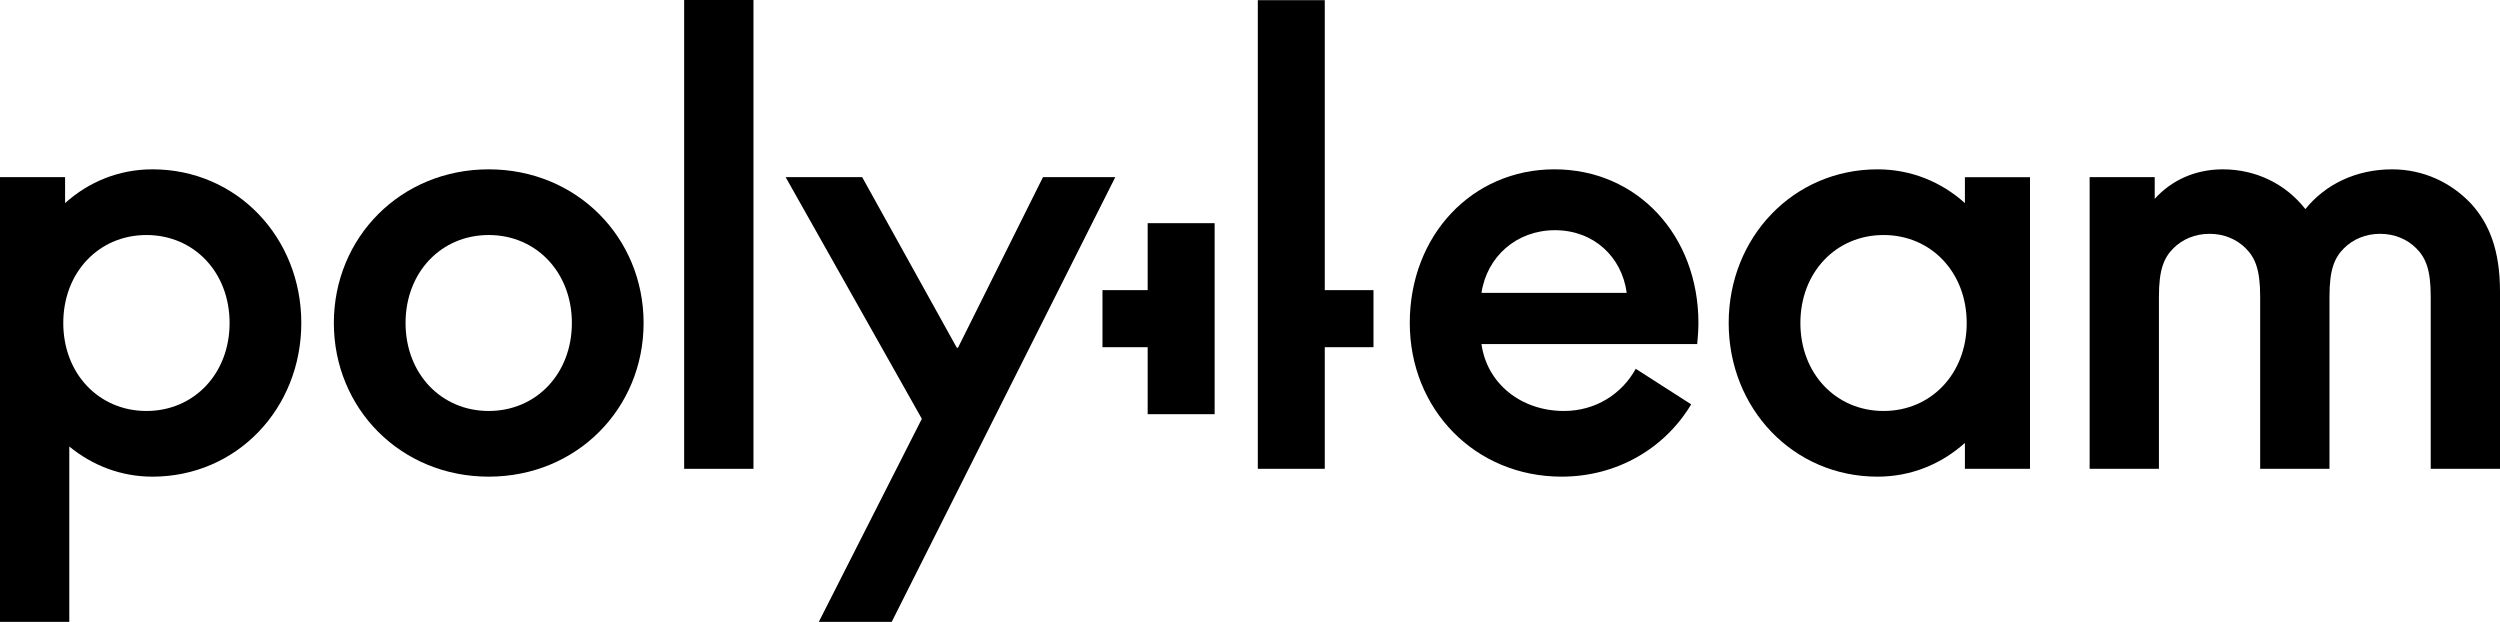
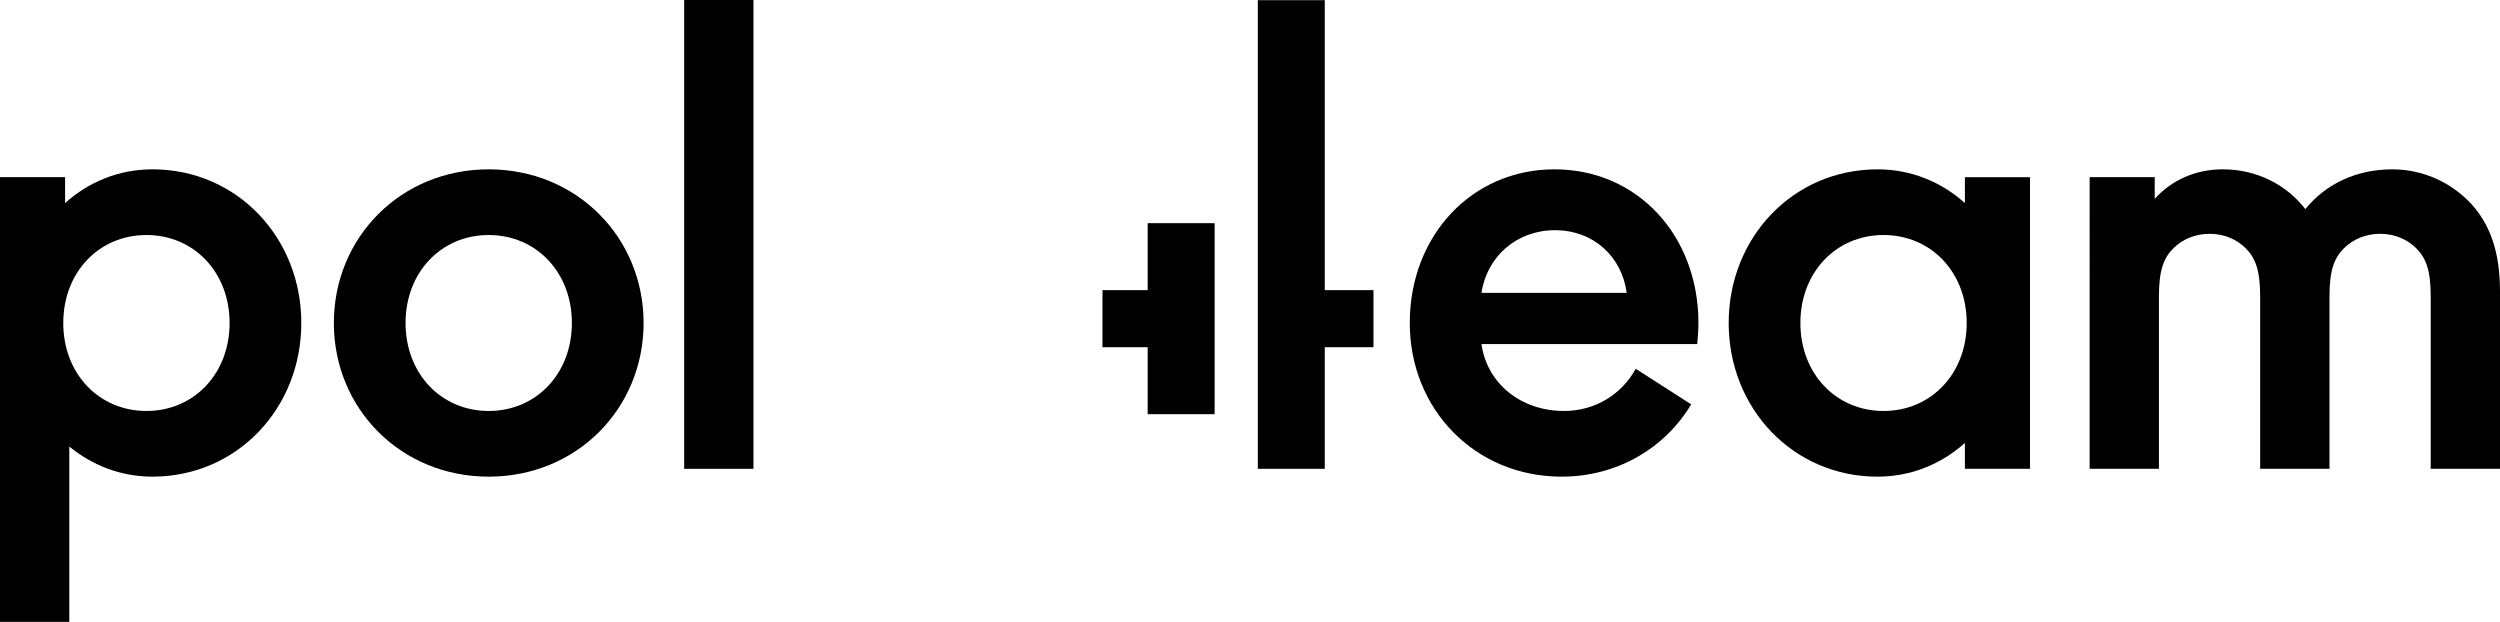
<svg xmlns="http://www.w3.org/2000/svg" version="1.1" x="0px" y="0px" viewBox="0 0 328.55 81.728" style="enable-background:new 0 0 328.55 81.728;" xml:space="preserve">
  <style type="text/css">
	.st0{display:none;}
	.st1{display:inline;opacity:0.1;fill:#874B94;}
</style>
  <g id="Abstände" class="st0">
-     <path class="st1" d="M9.107,81.728v61.612H0V81.728H9.107z" />
    <path class="st1" d="M99.02-61.612V0h-9.107v-61.612H99.02z" />
-     <path class="st1" d="M-61.612,45.499H0v9.107h-61.612V45.499z" />
    <path class="st1" d="M328.55,45.254h61.612v9.107h-61.612V45.254z" />
  </g>
  <g id="Wortmarke">
    <path d="M39.597,42.448c0,11.245-8.474,20.194-19.561,20.194   c-4.197,0-7.919-1.504-10.929-3.959v23.045H0V23.283h8.553v3.405   c3.089-2.771,7.049-4.435,11.483-4.435C31.123,22.253,39.597,31.202,39.597,42.448   z M30.173,42.448c0-6.652-4.673-11.562-10.929-11.562s-10.929,4.91-10.929,11.562   c0,6.652,4.673,11.562,10.929,11.562S30.173,49.1,30.173,42.448z" />
    <path d="M43.875,42.448c0-11.246,8.79-20.194,20.352-20.194   c11.562,0,20.354,8.949,20.354,20.194c0,11.245-8.791,20.194-20.354,20.194   C52.665,62.642,43.875,53.693,43.875,42.448z M75.156,42.448   c0-6.652-4.673-11.562-10.93-11.562c-6.256,0-10.928,4.91-10.928,11.562   c0,6.652,4.672,11.562,10.928,11.562C70.483,54.01,75.156,49.1,75.156,42.448z" />
-     <path d="M103.25,23.283h10.058l12.433,22.412h0.159l11.166-22.412h9.503L117.188,81.728   h-9.582l13.542-26.688L103.25,23.283z" />
    <path d="M223.047,45.219h-28.352c0.713,5.147,5.148,8.791,10.85,8.791   c4.119,0,7.604-2.217,9.424-5.543l7.286,4.672   c-3.405,5.702-9.661,9.503-17.026,9.503c-11.404,0-19.957-8.87-19.957-20.194   c0-11.483,8.157-20.194,19.007-20.194c10.929,0,18.927,8.711,18.927,20.194   C223.206,43.398,223.127,44.348,223.047,45.219z M194.696,38.488h19.086   c-0.633-4.751-4.355-8.236-9.424-8.236S195.409,33.736,194.696,38.488z" />
    <path d="M266.782,23.283v38.33h-8.554v-3.405c-3.089,2.771-7.048,4.435-11.483,4.435   c-11.086,0-19.561-8.949-19.561-20.194c0-11.246,8.475-20.194,19.561-20.194   c4.436,0,8.395,1.663,11.483,4.435v-3.405H266.782z M258.465,42.448   c0-6.652-4.672-11.562-10.928-11.562c-6.257,0-10.93,4.91-10.93,11.562   c0,6.652,4.673,11.562,10.93,11.562C253.793,54.01,258.465,49.1,258.465,42.448z" />
    <path d="M297.031,38.963c0-3.484-0.634-5.068-1.9-6.335   c-1.188-1.188-2.852-1.9-4.752-1.9s-3.564,0.713-4.752,1.9   c-1.267,1.267-1.9,2.851-1.9,6.335v22.649h-9.107V23.283h8.553v2.851   c2.139-2.376,5.227-3.88,8.949-3.88c4.435,0,8.315,1.98,10.85,5.227   c2.613-3.247,6.652-5.227,11.404-5.227c4.117,0,7.76,1.742,10.373,4.514   c2.377,2.613,3.802,6.098,3.802,11.562v23.283h-9.106V38.963   c0-3.484-0.635-5.068-1.901-6.335c-1.188-1.188-2.851-1.9-4.751-1.9   c-1.901,0-3.564,0.713-4.752,1.9c-1.268,1.267-1.9,2.851-1.9,6.335v22.649   H297.031V38.963z" />
    <path d="M99.02,0v61.612h-9.107V0H99.02z" />
    <g>
      <polygon points="150.826,29.33 150.826,38.129 144.888,38.129 144.888,45.629     150.826,45.629 150.826,54.432 159.626,54.432 159.626,29.33   " />
      <polygon points="180.504,38.129 174.101,38.129 174.101,0.023 165.301,0.023     165.301,61.61 174.101,61.61 174.101,45.629 180.504,45.629   " />
    </g>
  </g>
</svg>